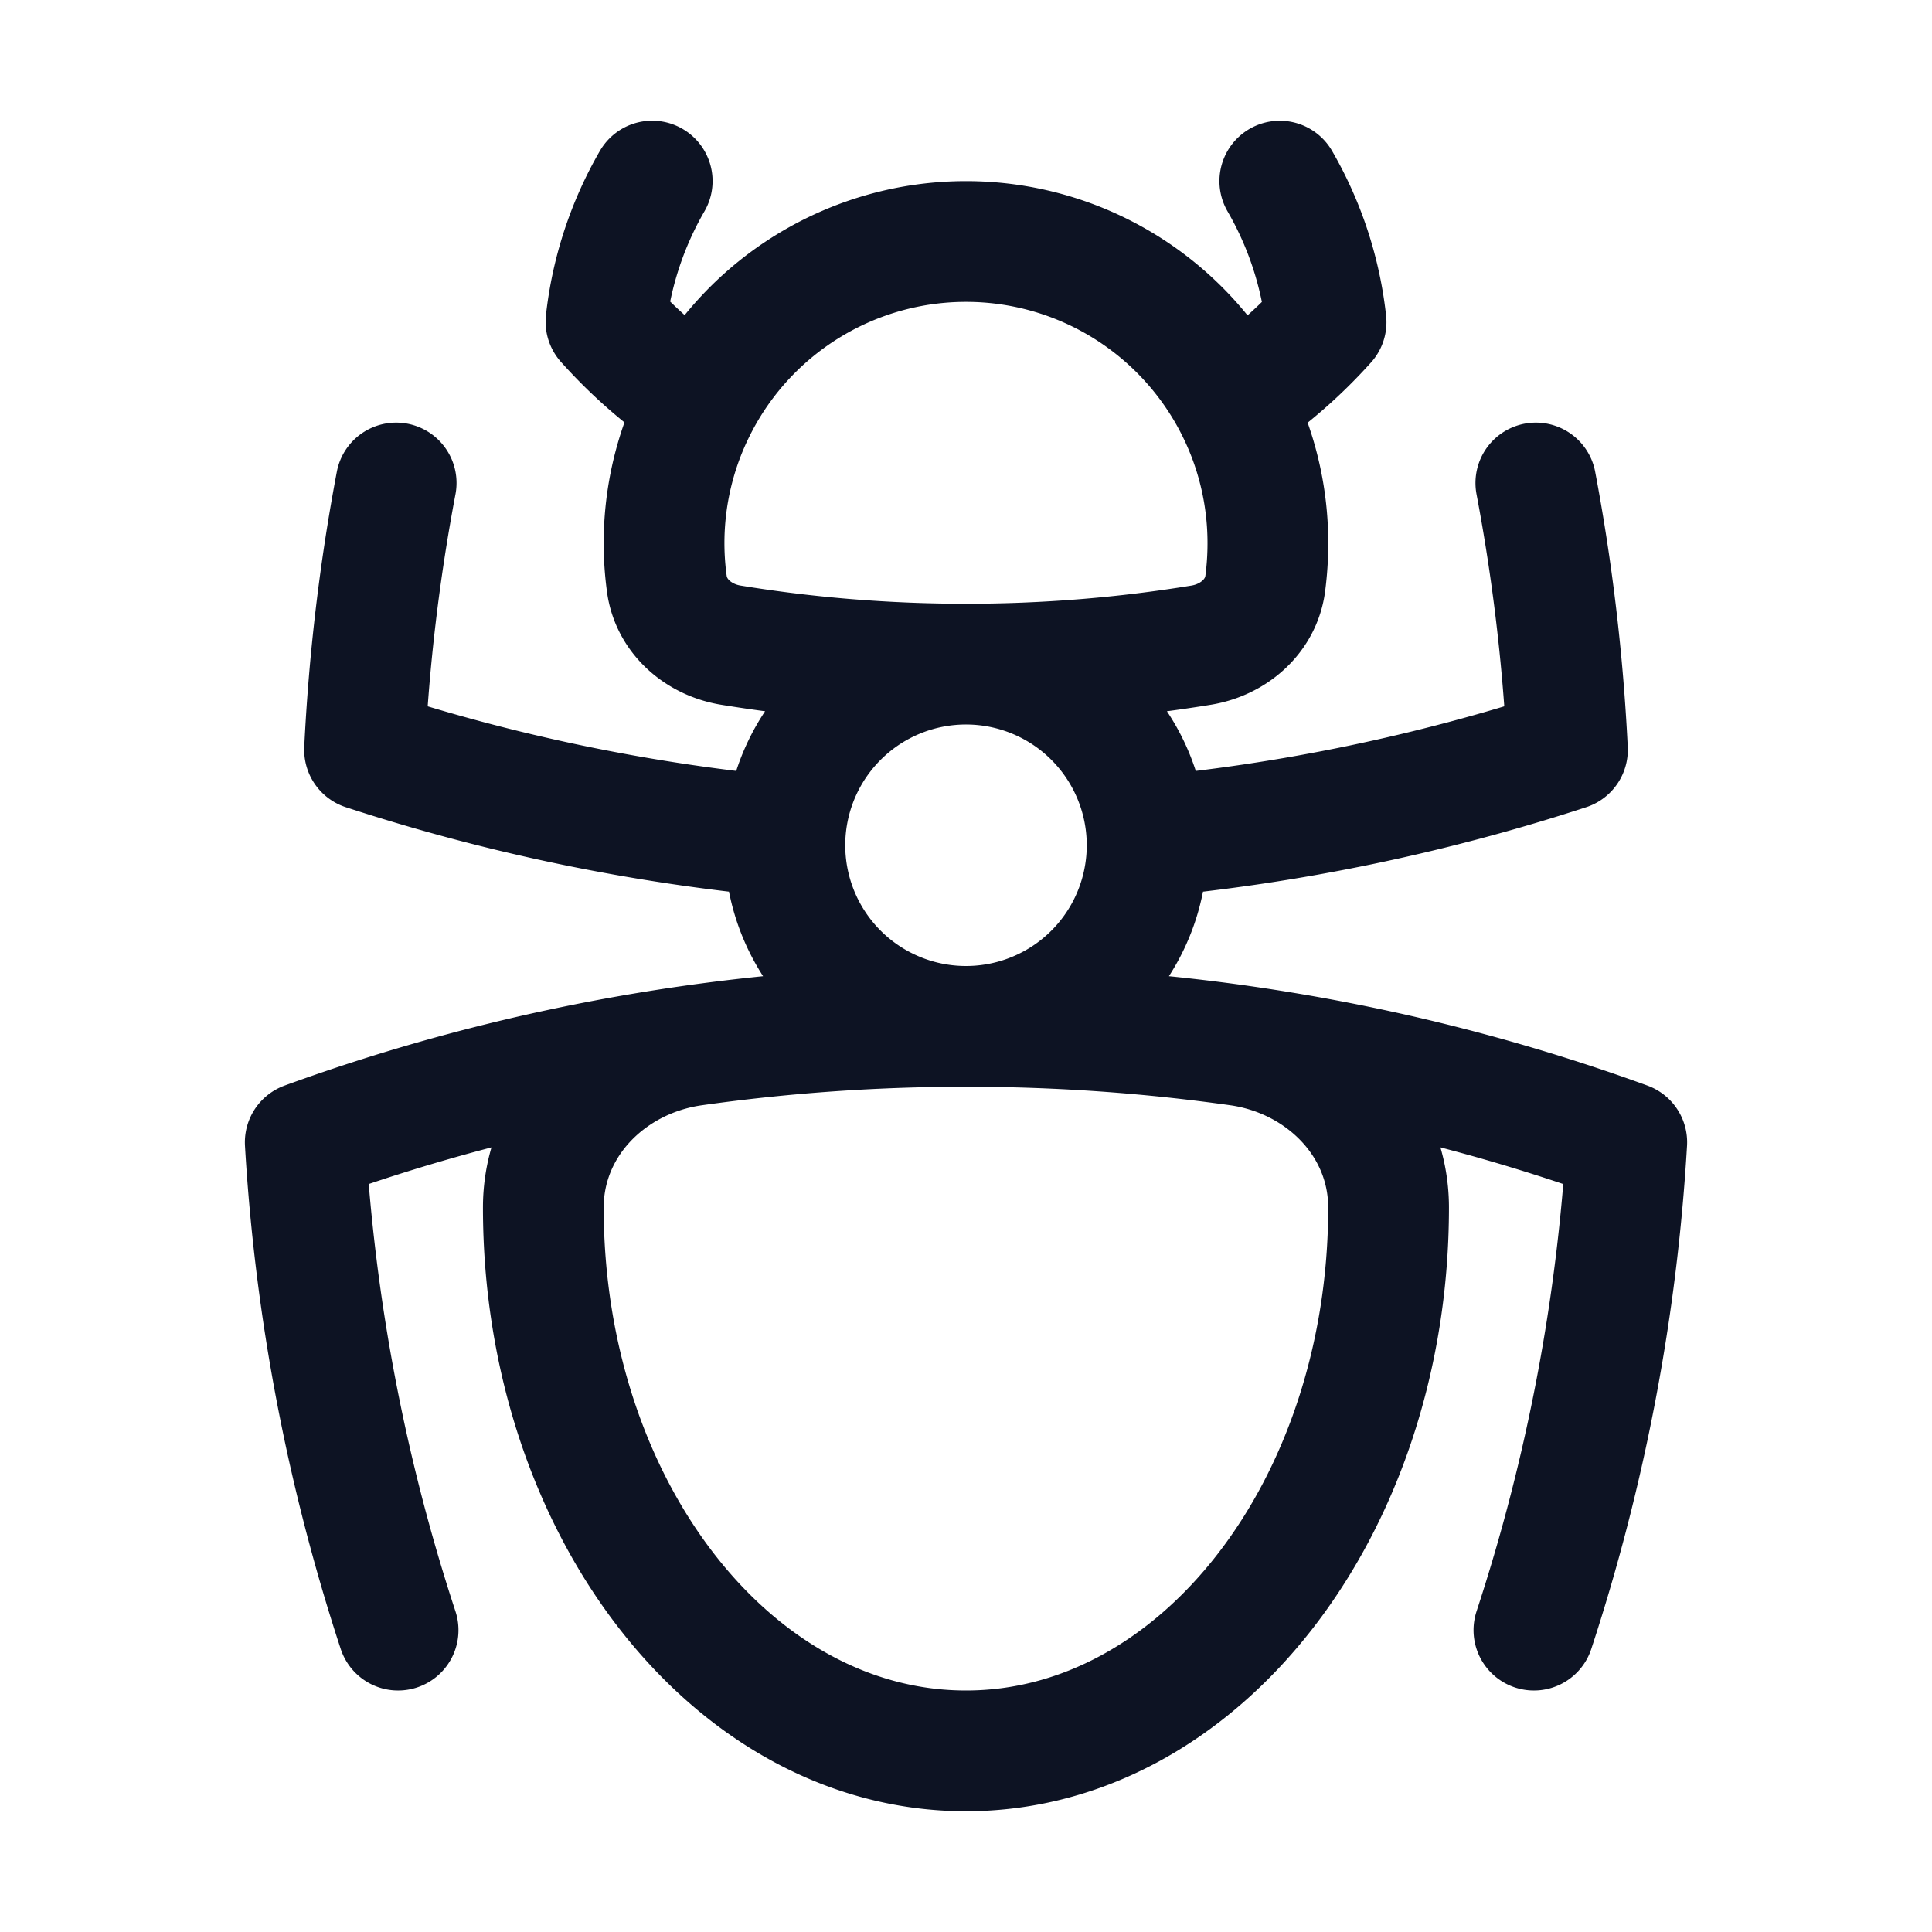
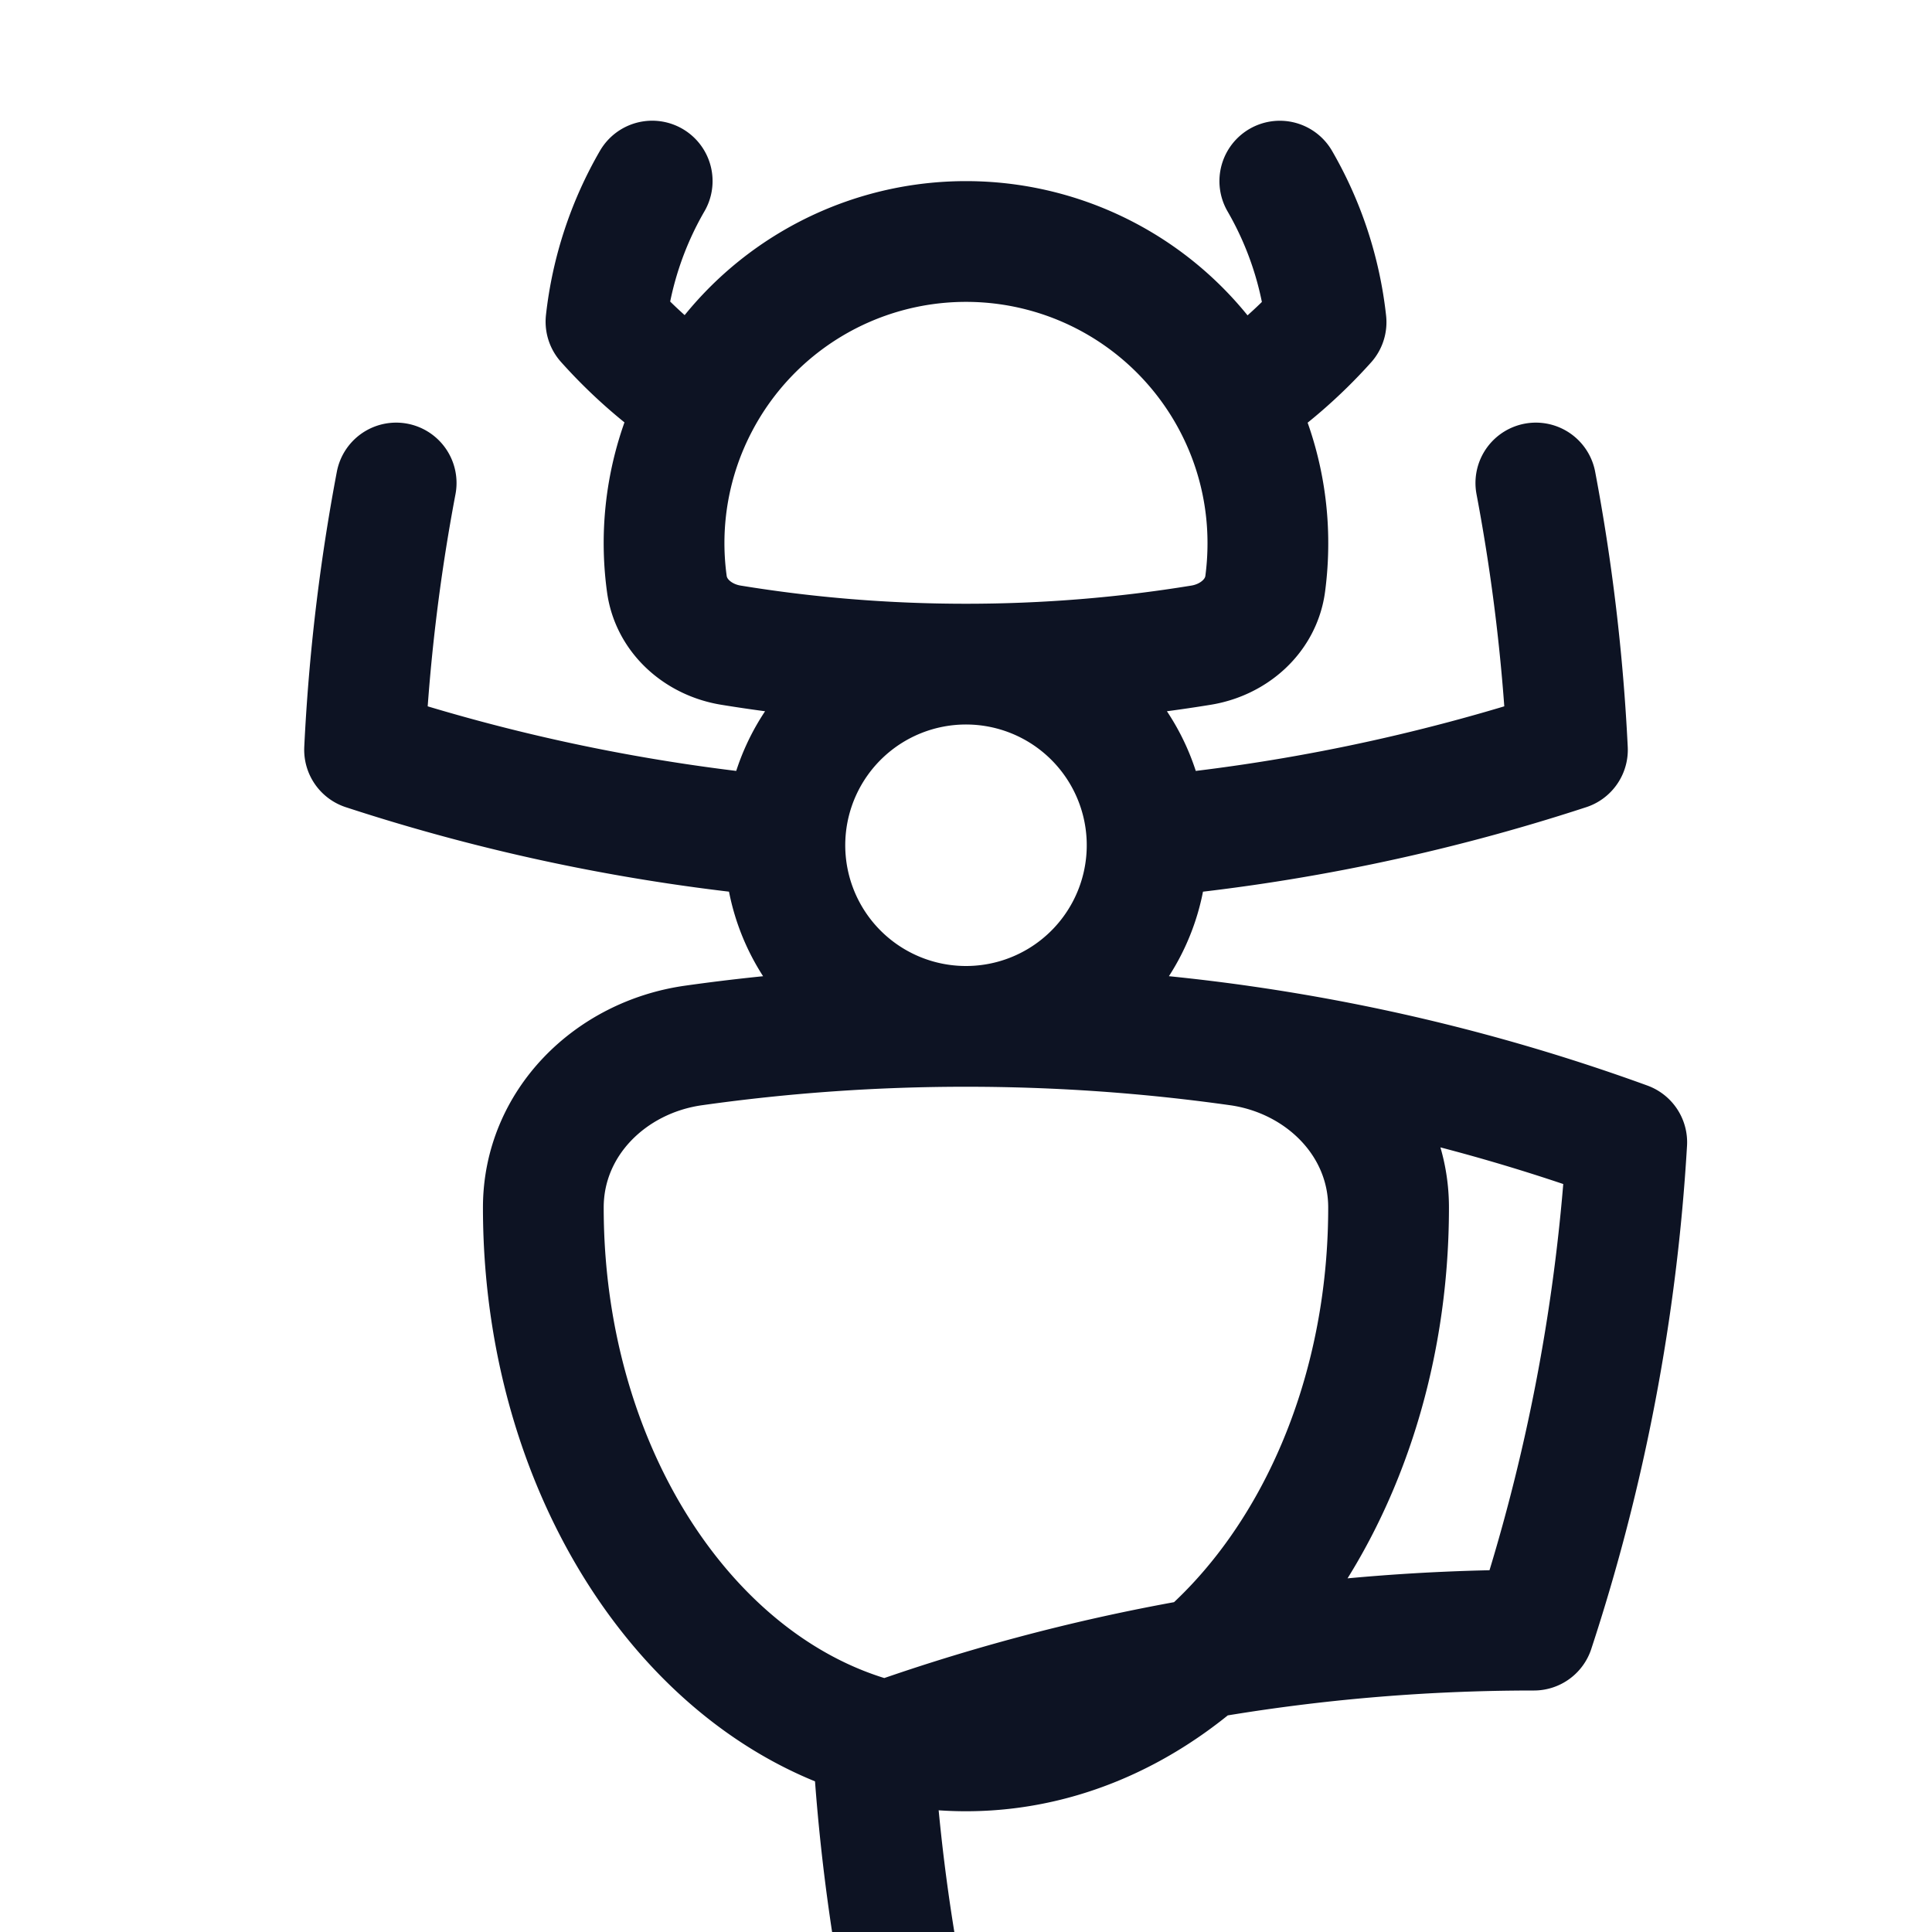
<svg xmlns="http://www.w3.org/2000/svg" viewBox="0 0 40 40" fill="none">
-   <path stroke="#0d1323" stroke-linecap="round" stroke-linejoin="round" stroke-width="2.5" d="M20 21.25c1.914 0 3.796.134 5.639.394 1.727.244 3.11 1.612 3.11 3.356 0 6.213-3.918 11.25-8.75 11.25-4.833 0-8.75-5.037-8.75-11.25 0-1.744 1.382-3.111 3.11-3.355a40.334 40.334 0 015.64-.395zm0 0c4.804 0 9.411.847 13.68 2.4a39.854 39.854 0 01-1.922 10.1M20 21.25c-4.805 0-9.412.847-13.68 2.4a39.852 39.852 0 001.922 10.1M20 21.25a3.75 3.75 0 003.746-3.923M20 21.25a3.75 3.75 0 01-3.746-3.923M20 13.75c1.658 0 3.285-.134 4.87-.393.67-.11 1.235-.597 1.325-1.27.036-.274.055-.553.055-.837a6.22 6.22 0 00-.72-2.915M20 13.75c-1.658 0-3.285-.134-4.87-.393-.67-.11-1.234-.597-1.324-1.27a6.222 6.222 0 01.666-3.755M20 13.75a3.75 3.75 0 00-3.746 3.577M20 13.75a3.75 3.75 0 013.746 3.577M14.472 8.33a10.052 10.052 0 01-1.926-1.67 7.452 7.452 0 01.957-2.911m.97 4.581A6.25 6.25 0 0120 5a6.25 6.25 0 015.53 3.335m0 0a10.054 10.054 0 001.925-1.665 7.452 7.452 0 00-.958-2.92M8.202 10a40.076 40.076 0 00-.654 5.524c2.78.91 5.694 1.523 8.706 1.803M31.798 10c.341 1.801.562 3.646.654 5.524a39.807 39.807 0 01-8.706 1.803" />
+   <path stroke="#0d1323" stroke-linecap="round" stroke-linejoin="round" stroke-width="2.5" d="M20 21.25c1.914 0 3.796.134 5.639.394 1.727.244 3.11 1.612 3.11 3.356 0 6.213-3.918 11.25-8.75 11.25-4.833 0-8.75-5.037-8.75-11.25 0-1.744 1.382-3.111 3.11-3.355a40.334 40.334 0 015.64-.395zm0 0c4.804 0 9.411.847 13.68 2.4a39.854 39.854 0 01-1.922 10.1c-4.805 0-9.412.847-13.68 2.4a39.852 39.852 0 001.922 10.1M20 21.25a3.75 3.75 0 003.746-3.923M20 21.25a3.75 3.75 0 01-3.746-3.923M20 13.75c1.658 0 3.285-.134 4.87-.393.67-.11 1.235-.597 1.325-1.27.036-.274.055-.553.055-.837a6.22 6.22 0 00-.72-2.915M20 13.75c-1.658 0-3.285-.134-4.87-.393-.67-.11-1.234-.597-1.324-1.27a6.222 6.222 0 01.666-3.755M20 13.75a3.75 3.75 0 00-3.746 3.577M20 13.75a3.75 3.75 0 013.746 3.577M14.472 8.33a10.052 10.052 0 01-1.926-1.67 7.452 7.452 0 01.957-2.911m.97 4.581A6.25 6.25 0 0120 5a6.25 6.25 0 015.53 3.335m0 0a10.054 10.054 0 001.925-1.665 7.452 7.452 0 00-.958-2.92M8.202 10a40.076 40.076 0 00-.654 5.524c2.78.91 5.694 1.523 8.706 1.803M31.798 10c.341 1.801.562 3.646.654 5.524a39.807 39.807 0 01-8.706 1.803" />
</svg>